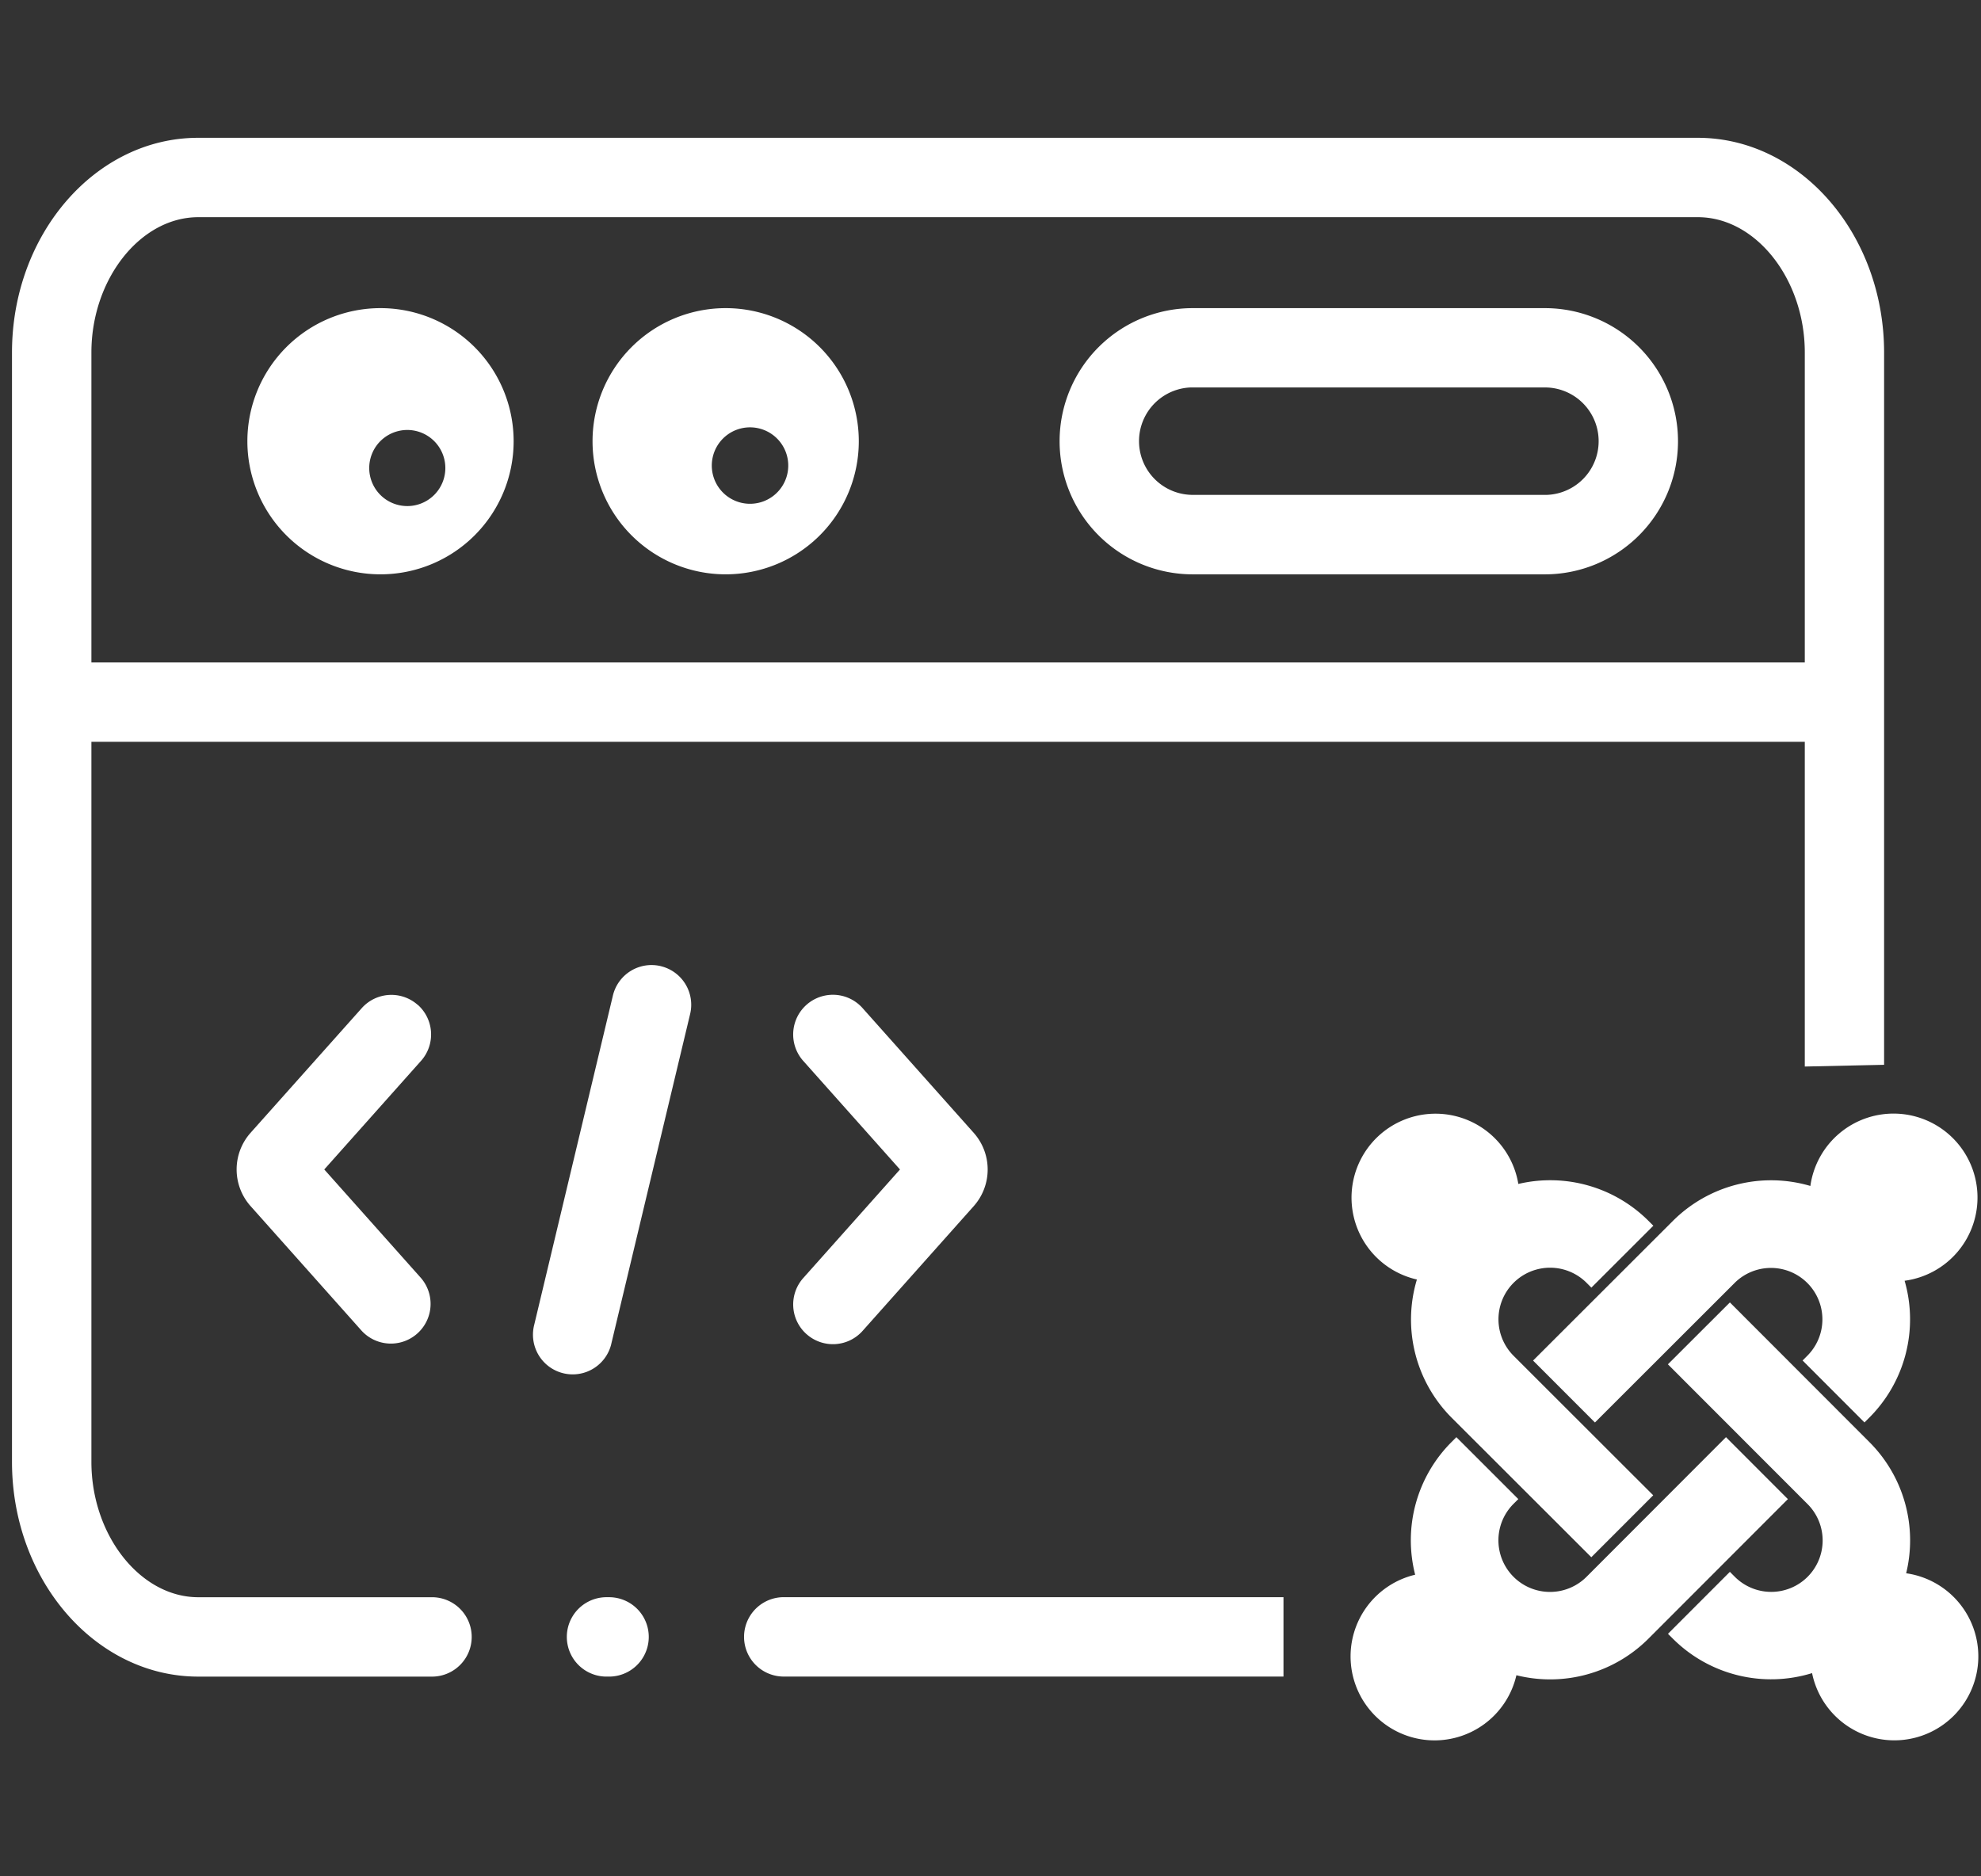
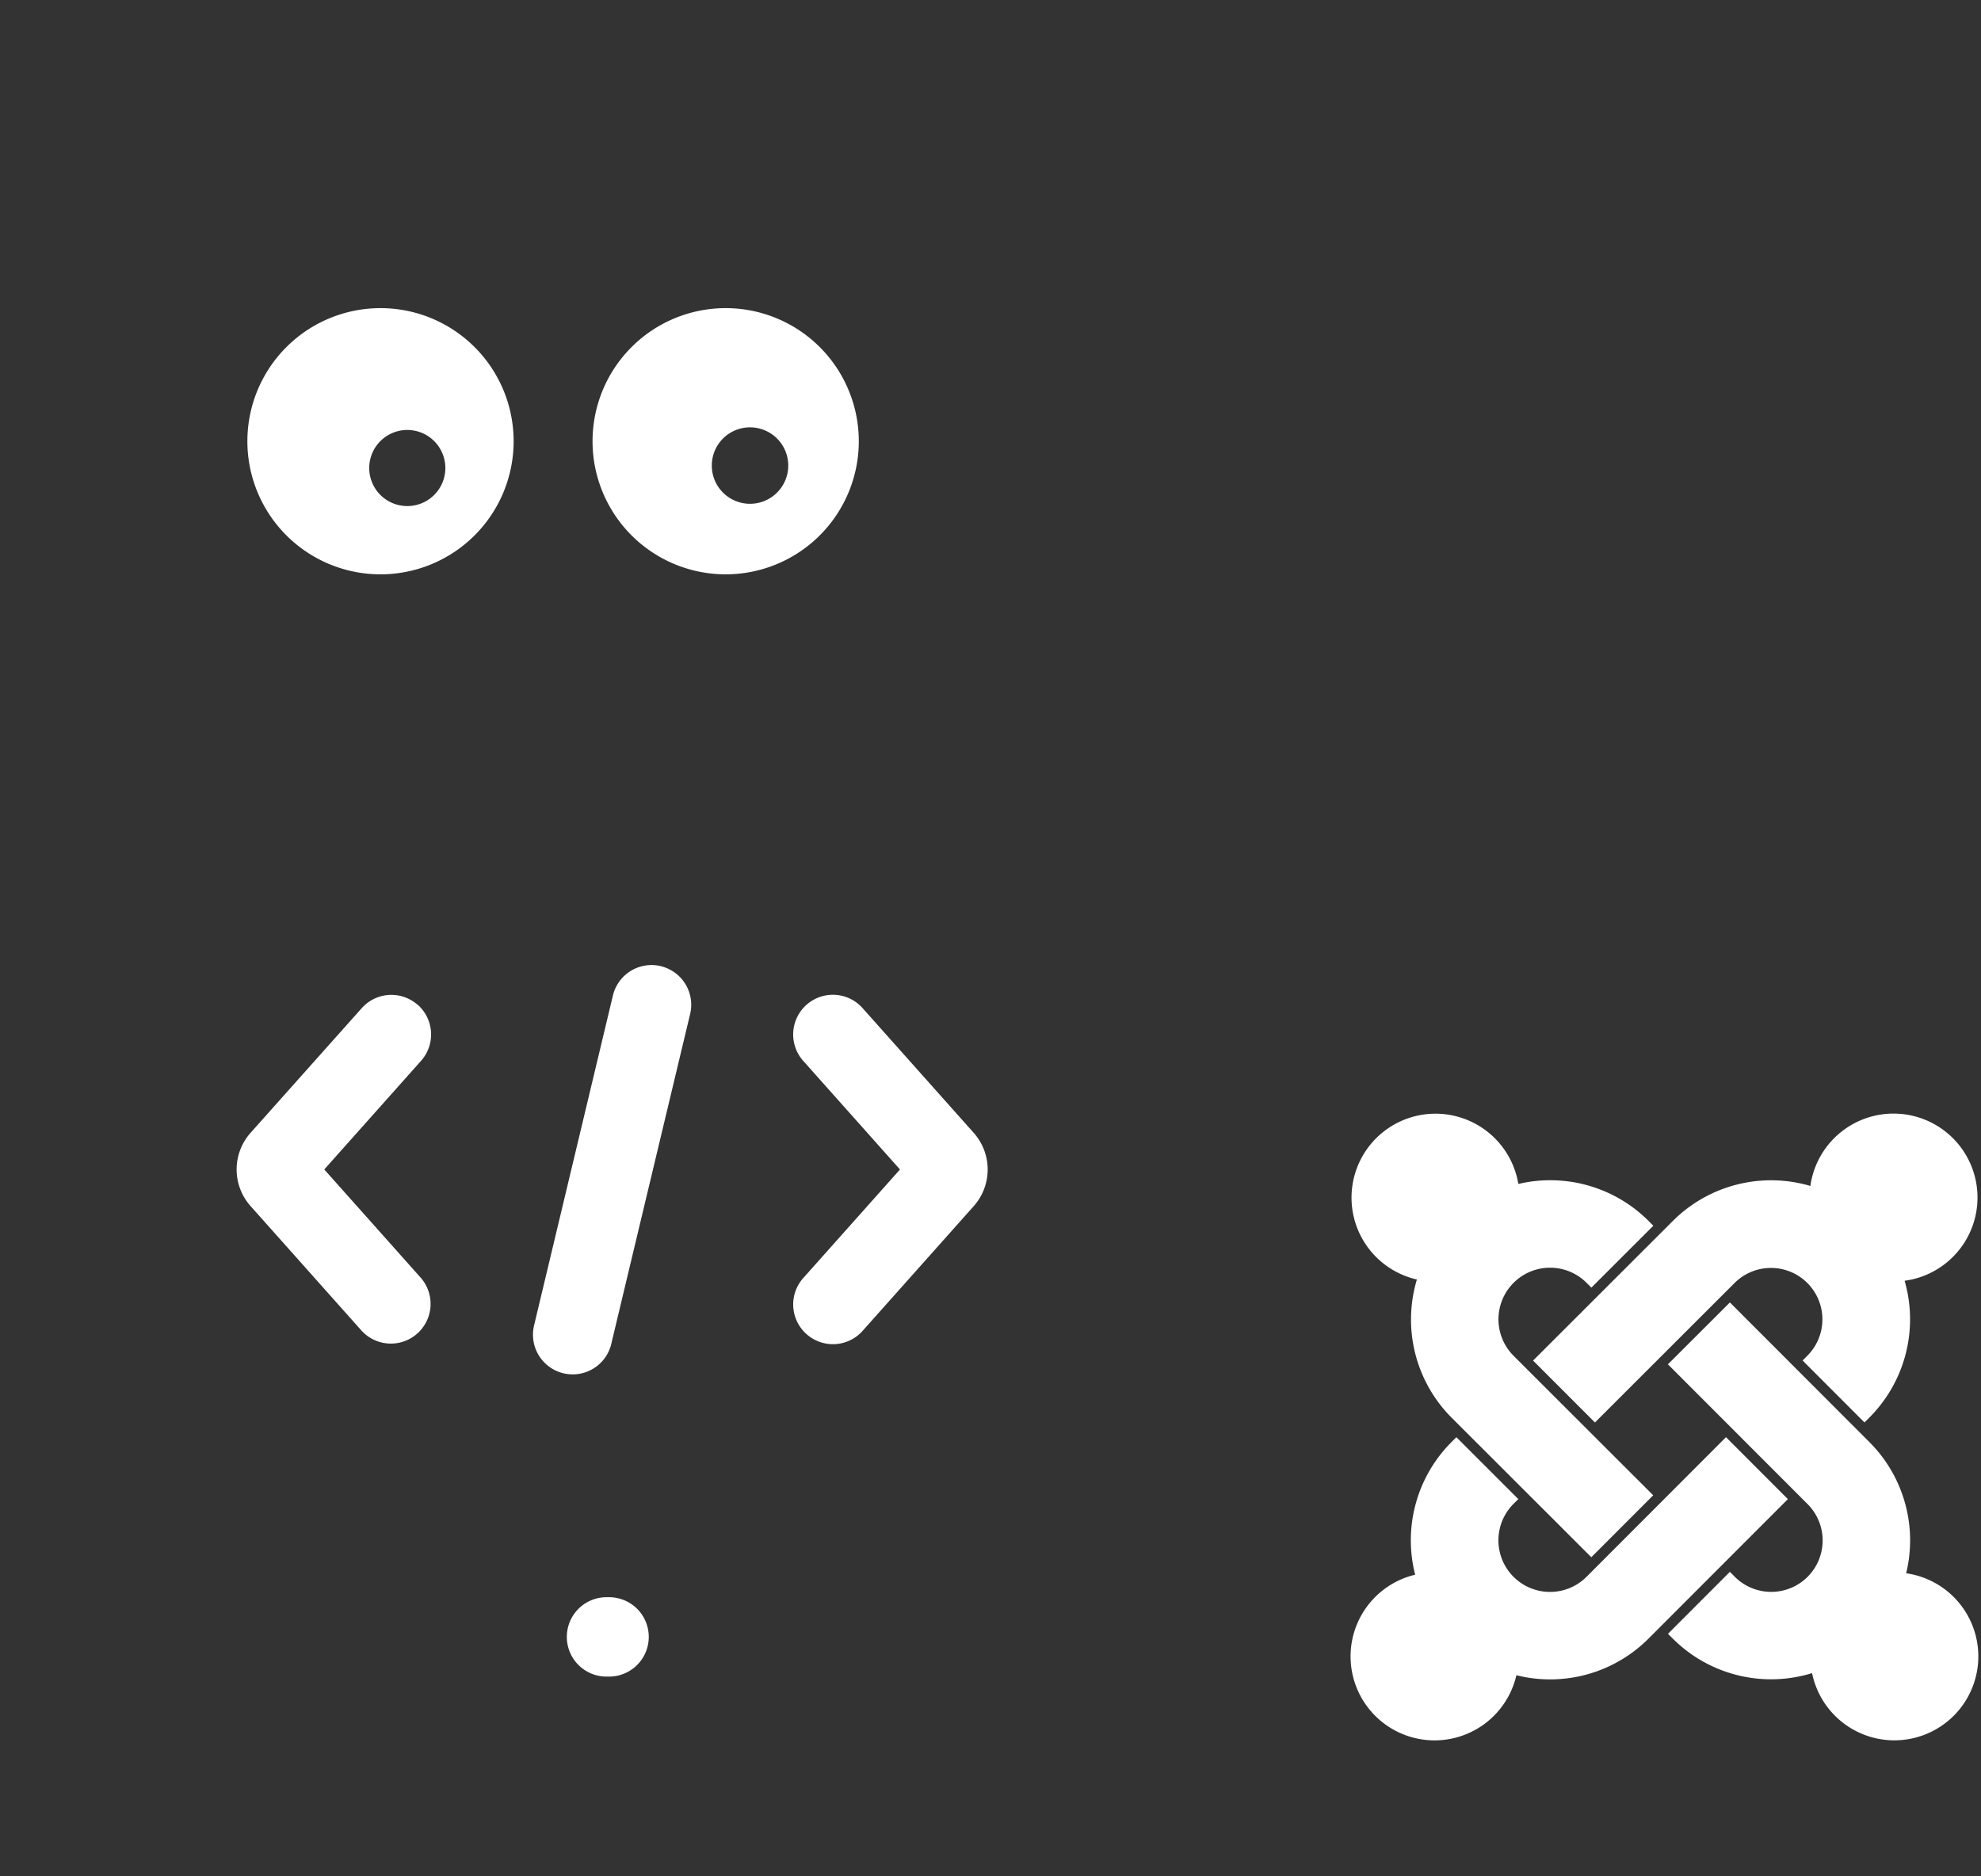
<svg xmlns="http://www.w3.org/2000/svg" width="114" height="108" viewBox="0 0 114 108">
  <rect x="0" y="0" width="114" height="108" fill="#333333" stroke="none" />
  <defs>
    <clipPath id="clip-path">
      <rect id="Rectangle_9" data-name="Rectangle 9" width="113.155" height="92.239" fill="none" />
    </clipPath>
    <clipPath id="clip-Joomla_Development">
      <rect width="114" height="108" />
    </clipPath>
  </defs>
  <g id="Joomla_Development" data-name="Joomla Development" clip-path="url(#clip-Joomla_Development)">
    <g id="Group_97" data-name="Group 97" transform="translate(0.69 7.932)">
      <g id="Group_96" data-name="Group 96" transform="translate(0 0)" clip-path="url(#clip-path)">
        <path id="Path_501" data-name="Path 501" d="M20.883,9.577a7.661,7.661,0,1,0,7.671,7.661,7.662,7.662,0,0,0-7.671-7.661m0,10.749a2.19,2.19,0,1,1,.005.005h-.005Z" transform="translate(0.314 0.227)" fill="#fff" />
-         <path id="Path_502" data-name="Path 502" d="M86.816,9.577H66.556A7.661,7.661,0,1,0,66.548,24.9H86.816a7.661,7.661,0,0,0,0-15.323Zm0,10.749H66.556a3.093,3.093,0,0,1-.113-6.184c.038,0,.075,0,.113,0h20.26a3.093,3.093,0,0,1,.113,6.184c-.038,0-.075,0-.113,0" transform="translate(1.396 0.227)" fill="#fff" />
        <path id="Path_503" data-name="Path 503" d="M40.286,9.577a7.661,7.661,0,1,0,7.671,7.661,7.662,7.662,0,0,0-7.671-7.661m0,10.749a2.2,2.2,0,1,1,.006.005h-.006Z" transform="translate(0.774 0.227)" fill="#fff" />
        <path id="Path_504" data-name="Path 504" d="M36.64,46.575a2.285,2.285,0,0,0-2.753,1.69h0L29.355,67.234a2.285,2.285,0,0,0,4.423,1.149c.007-.029.014-.058.02-.087l4.533-18.967a2.285,2.285,0,0,0-1.691-2.753" transform="translate(0.694 1.103)" fill="#fff" />
        <path id="Path_505" data-name="Path 505" d="M44.682,67.717a2.285,2.285,0,0,0,3.226-.186l6.406-7.192a3.174,3.174,0,0,0,.006-4.189l-6.414-7.2a2.285,2.285,0,1,0-3.414,3.039l5.568,6.251-5.568,6.251a2.285,2.285,0,0,0,.189,3.226" transform="translate(1.041 1.142)" fill="#fff" />
        <path id="Path_506" data-name="Path 506" d="M23.053,48.769a2.285,2.285,0,0,0-3.226.186L13.421,56.14a3.174,3.174,0,0,0-.007,4.189l6.414,7.2a2.285,2.285,0,0,0,3.412-3.039l-5.568-6.251,5.568-6.251a2.284,2.284,0,0,0-.187-3.226Z" transform="translate(0.299 1.142)" fill="#fff" />
-         <path id="Path_507" data-name="Path 507" d="M107.734,53.357l0-41C107.73,5.543,102.918,0,97.009,0h-86.3C4.811,0,0,5.543,0,12.358V76.214c0,6.813,4.811,12.358,10.72,12.358h13.4a2.285,2.285,0,0,0,.1-4.569c-.033,0-.064,0-.1,0H10.72c-3.334,0-6.15-3.567-6.15-7.789V34.765h98.6l0,18.692ZM73.17,84l-28.805,0a2.285,2.285,0,0,0,0,4.569l28.805,0ZM4.57,30.2V12.358c0-4.222,2.817-7.789,6.15-7.789h86.3c3.334,0,6.15,3.568,6.15,7.789V30.2Z" transform="translate(0 0)" fill="#fff" />
        <path id="Path_508" data-name="Path 508" d="M33.574,82.057h-.049a2.285,2.285,0,0,0-.1,4.569c.032,0,.064,0,.1,0h.045a2.285,2.285,0,0,0,.1-4.569c-.032,0-.064,0-.1,0Z" transform="translate(0.739 1.945)" fill="#fff" />
        <path id="Path_509" data-name="Path 509" d="M89.1,80.4l3.562-3.565-8.035-8.03a2.967,2.967,0,0,1,4.2-4.2l.276.277,3.567-3.564-.278-.277A8,8,0,0,0,84.9,58.914a4.832,4.832,0,1,0-5.837,5.5,8,8,0,0,0,2.005,7.961Z" transform="translate(1.785 1.301)" fill="#fff" />
        <path id="Path_510" data-name="Path 510" d="M93.542,61.052a8,8,0,0,1,7.922-2.023,4.832,4.832,0,1,1,5.423,5.457,8,8,0,0,1-2.032,7.878l-.277.278-3.562-3.566.275-.276A2.96,2.96,0,1,0,97.1,64.617l-8.033,8.027L85.506,69.08Z" transform="translate(2.027 1.301)" fill="#fff" />
        <path id="Path_511" data-name="Path 511" d="M101.111,77.078a2.96,2.96,0,1,1-4.186,4.186l-.273-.274-3.562,3.567.273.272a8,8,0,0,0,8.019,1.99,4.832,4.832,0,1,0,5.414-5.747,8,8,0,0,0-2.12-7.556l-8.024-8.033-3.567,3.562Z" transform="translate(2.207 1.552)" fill="#fff" />
        <path id="Path_512" data-name="Path 512" d="M96.851,73.058l3.562,3.566-8.023,8.031a8,8,0,0,1-7.6,2.106,4.833,4.833,0,1,1-5.826-5.786,8,8,0,0,1,2.1-7.644l.272-.272L84.9,76.622l-.275.274a2.967,2.967,0,0,0,4.2,4.2Z" transform="translate(1.784 1.732)" fill="#fff" />
      </g>
    </g>
  </g>
</svg>